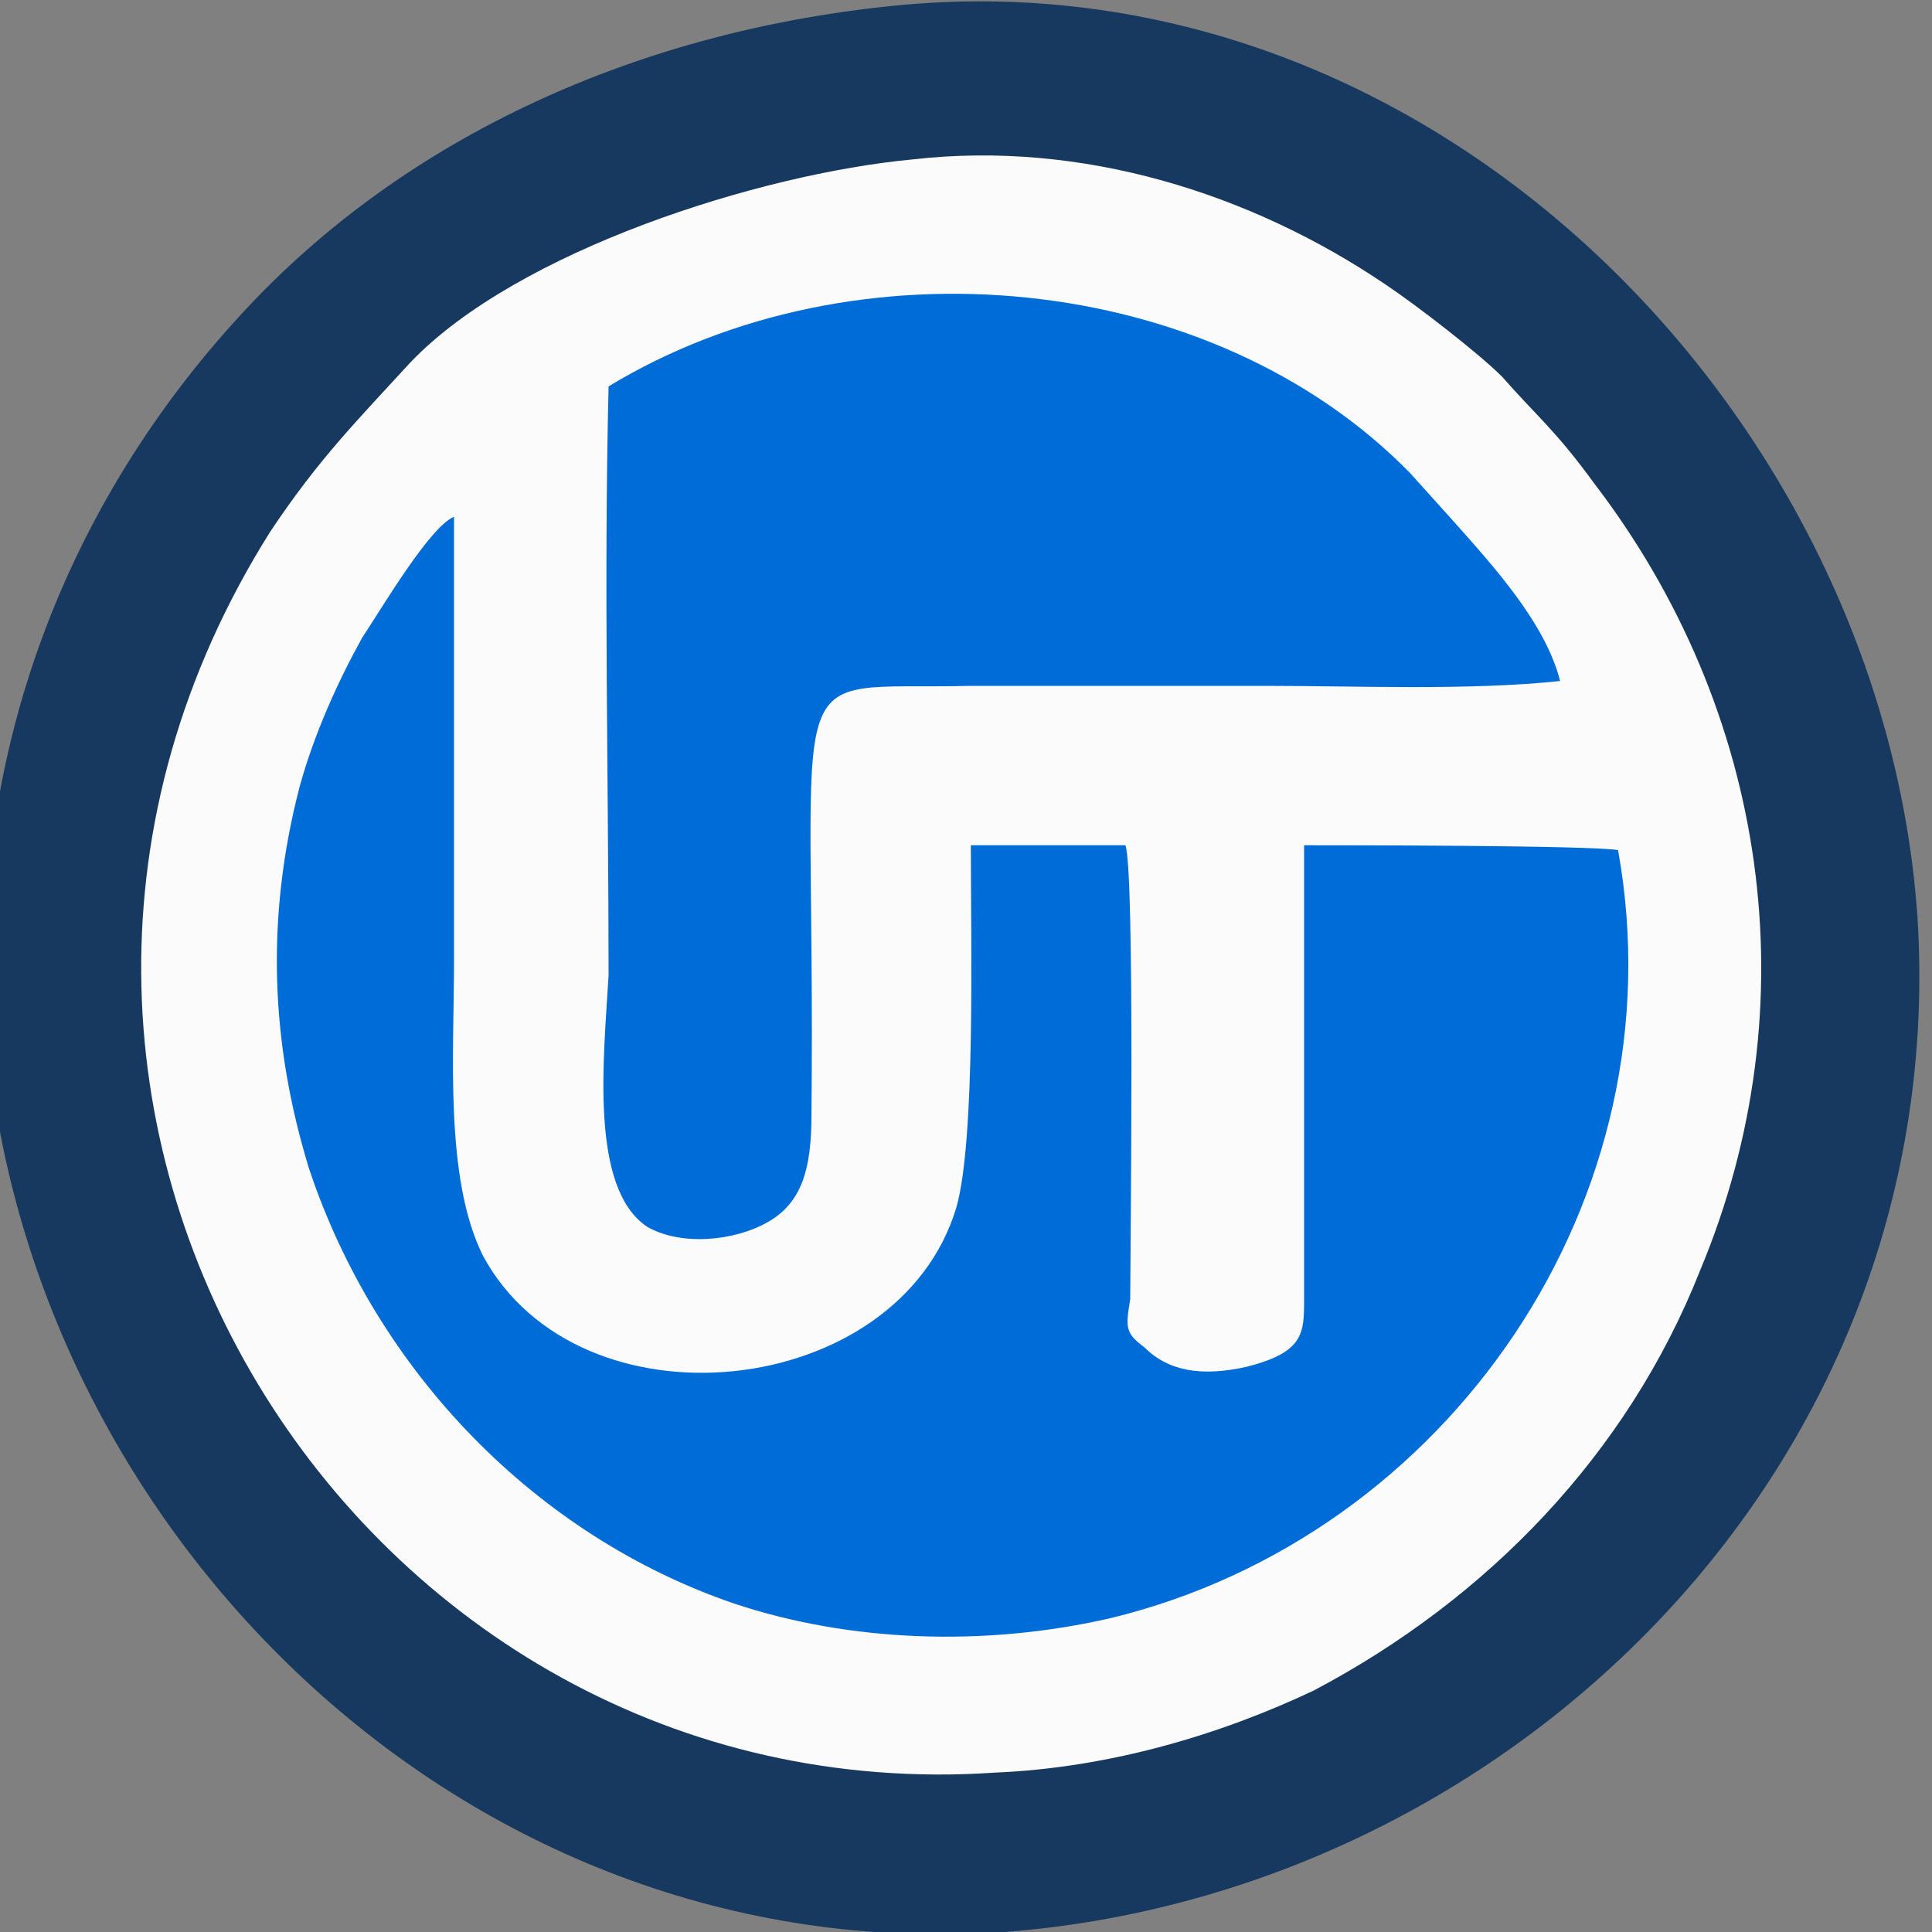
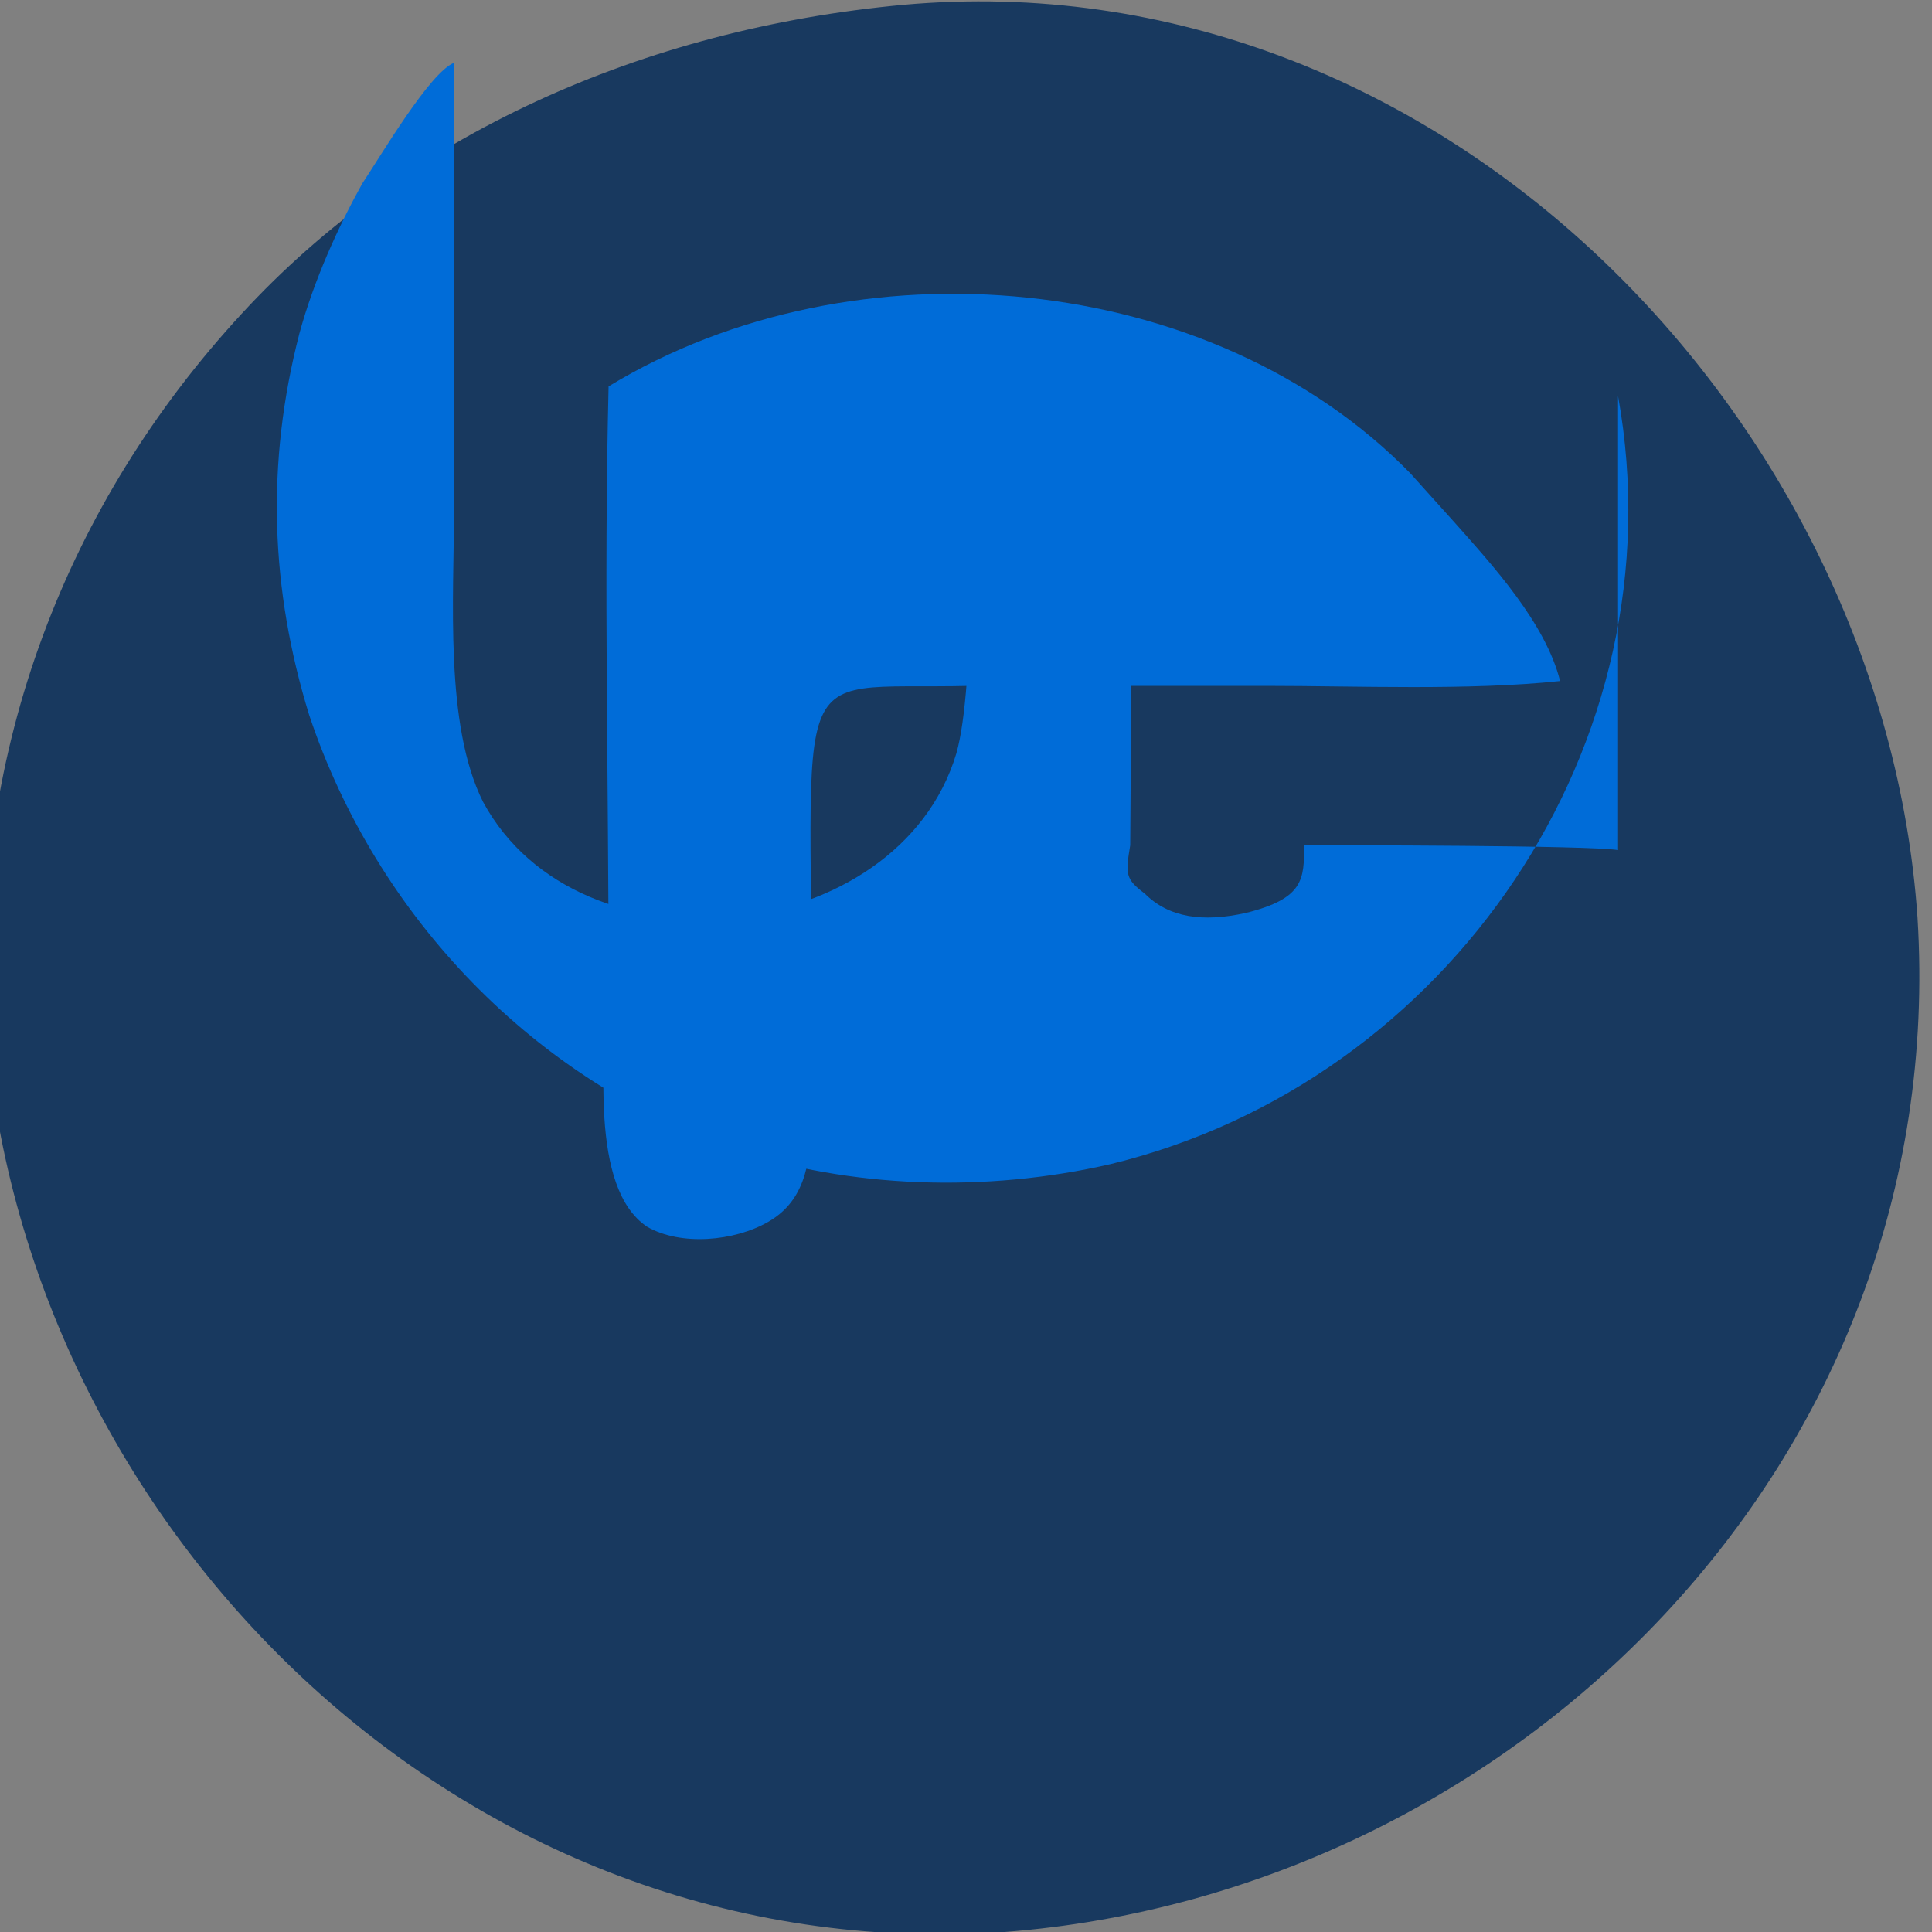
<svg xmlns="http://www.w3.org/2000/svg" xml:space="preserve" width="400px" height="400px" version="1.1" style="shape-rendering:geometricPrecision; text-rendering:geometricPrecision; image-rendering:optimizeQuality; fill-rule:evenodd; clip-rule:evenodd" viewBox="0 0 400 400">
  <rect x="0" y="0" width="400" height="400" fill="#808080" stroke="none" />
  <defs>
    <style type="text/css">
   
    .fil2 {fill:#006CD8}
    .fil0 {fill:#18395F}
    .fil1 {fill:#FBFBFB}
   
  </style>
  </defs>
  <g id="Layer_x0020_1">
    <path class="fil0" d="M187 1c-54,5 -103,27 -137,64 -36,39 -56,90 -53,146 7,104 98,197 211,189 105,-8 196,-97 189,-210 -7,-103 -99,-199 -210,-189z" />
-     <path class="fil1" d="M189 33c-32,3 -82,19 -104,42 -11,12 -19,20 -29,35 -75,119 18,266 150,257 24,-1 47,-8 66,-17 36,-19 65,-49 80,-87 23,-55 14,-116 -22,-163 -8,-11 -12,-14 -19,-22 -5,-5 -18,-15 -24,-19 -28,-19 -63,-30 -98,-26z" />
-     <path class="fil2" d="M335 176c-6,-1 -58,-1 -65,-1l0 94c0,7 0,11 -12,14 -9,2 -16,1 -21,-4 -4,-3 -4,-4 -3,-10 0,-9 1,-89 -1,-94l-32 0c0,20 1,61 -3,75 -12,40 -78,47 -98,10 -8,-16 -6,-42 -6,-61l0 -92c-5,2 -15,19 -19,25 -5,9 -10,20 -13,31 -7,27 -6,53 2,79 14,42 47,76 88,90 24,8 52,9 78,3 70,-17 118,-87 105,-159z" />
+     <path class="fil2" d="M335 176c-6,-1 -58,-1 -65,-1c0,7 0,11 -12,14 -9,2 -16,1 -21,-4 -4,-3 -4,-4 -3,-10 0,-9 1,-89 -1,-94l-32 0c0,20 1,61 -3,75 -12,40 -78,47 -98,10 -8,-16 -6,-42 -6,-61l0 -92c-5,2 -15,19 -19,25 -5,9 -10,20 -13,31 -7,27 -6,53 2,79 14,42 47,76 88,90 24,8 52,9 78,3 70,-17 118,-87 105,-159z" />
    <path class="fil2" d="M126 80c-1,41 0,82 0,122 -1,17 -4,44 8,52 7,4 18,3 25,-1 7,-4 9,-11 9,-22 1,-98 -8,-88 33,-89 20,0 41,0 61,0 19,0 42,1 61,-1 -3,-12 -14,-24 -22,-33l-9 -10c-41,-42 -115,-49 -166,-18z" />
  </g>
</svg>